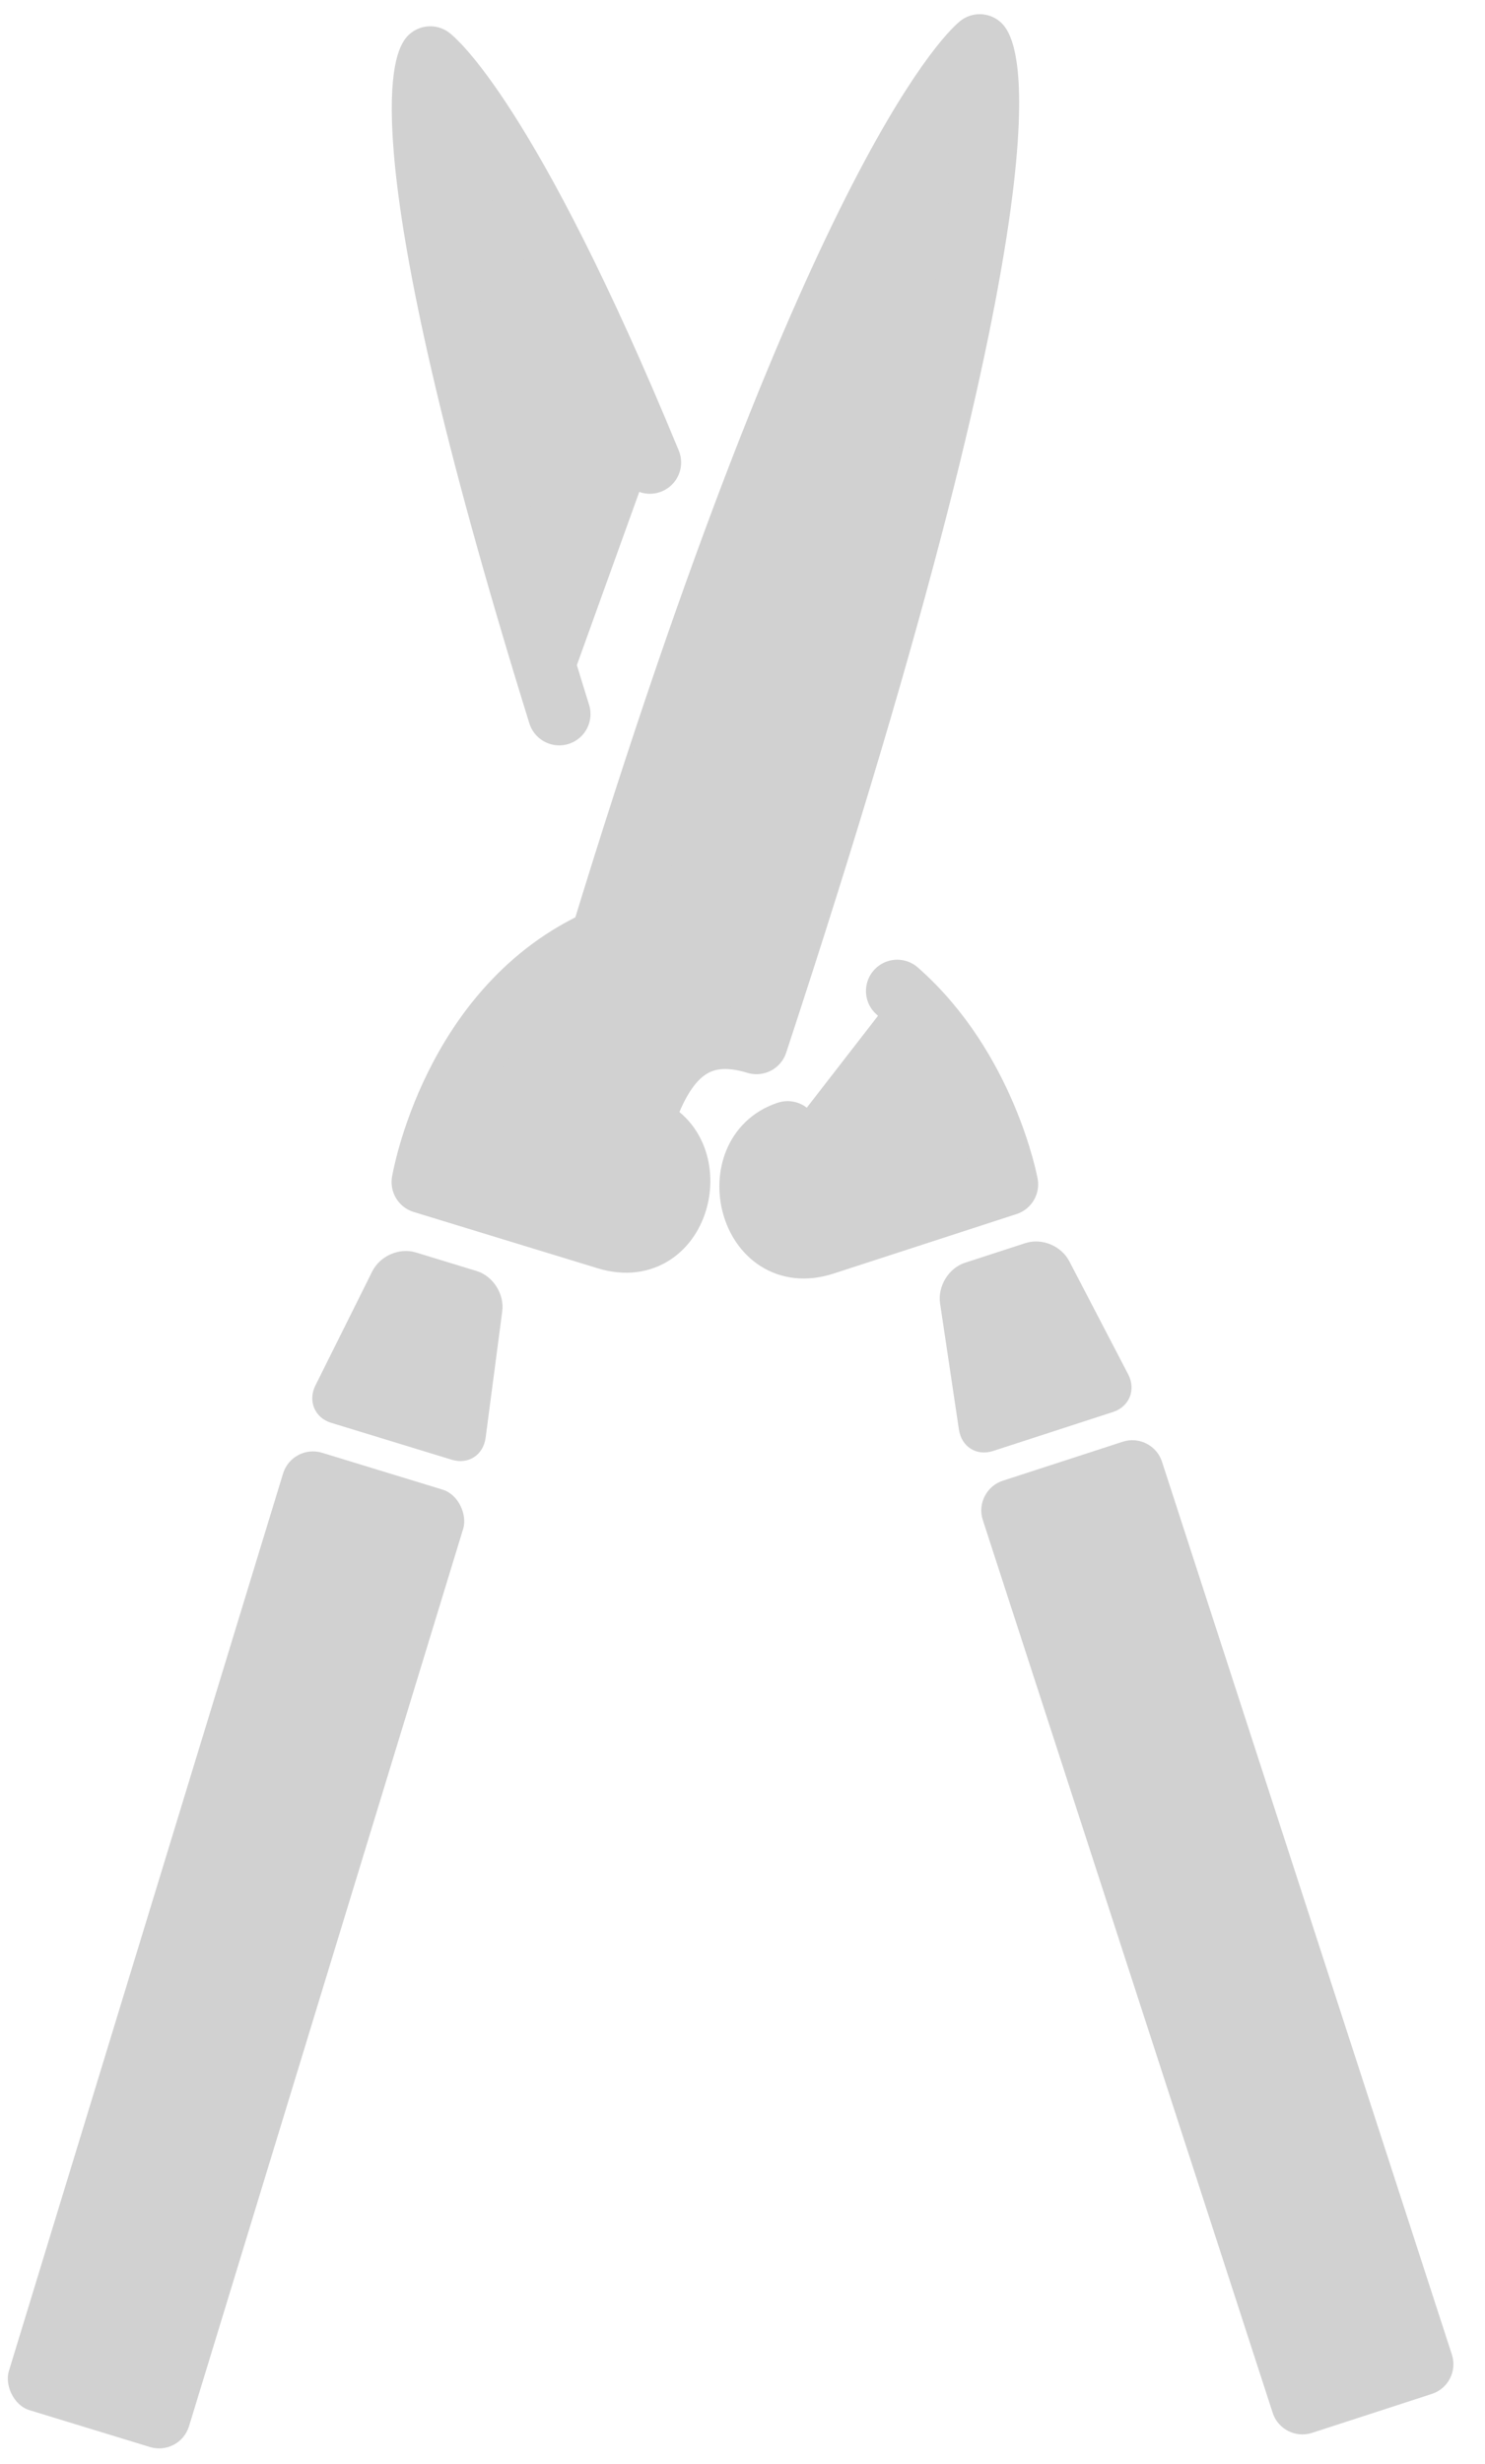
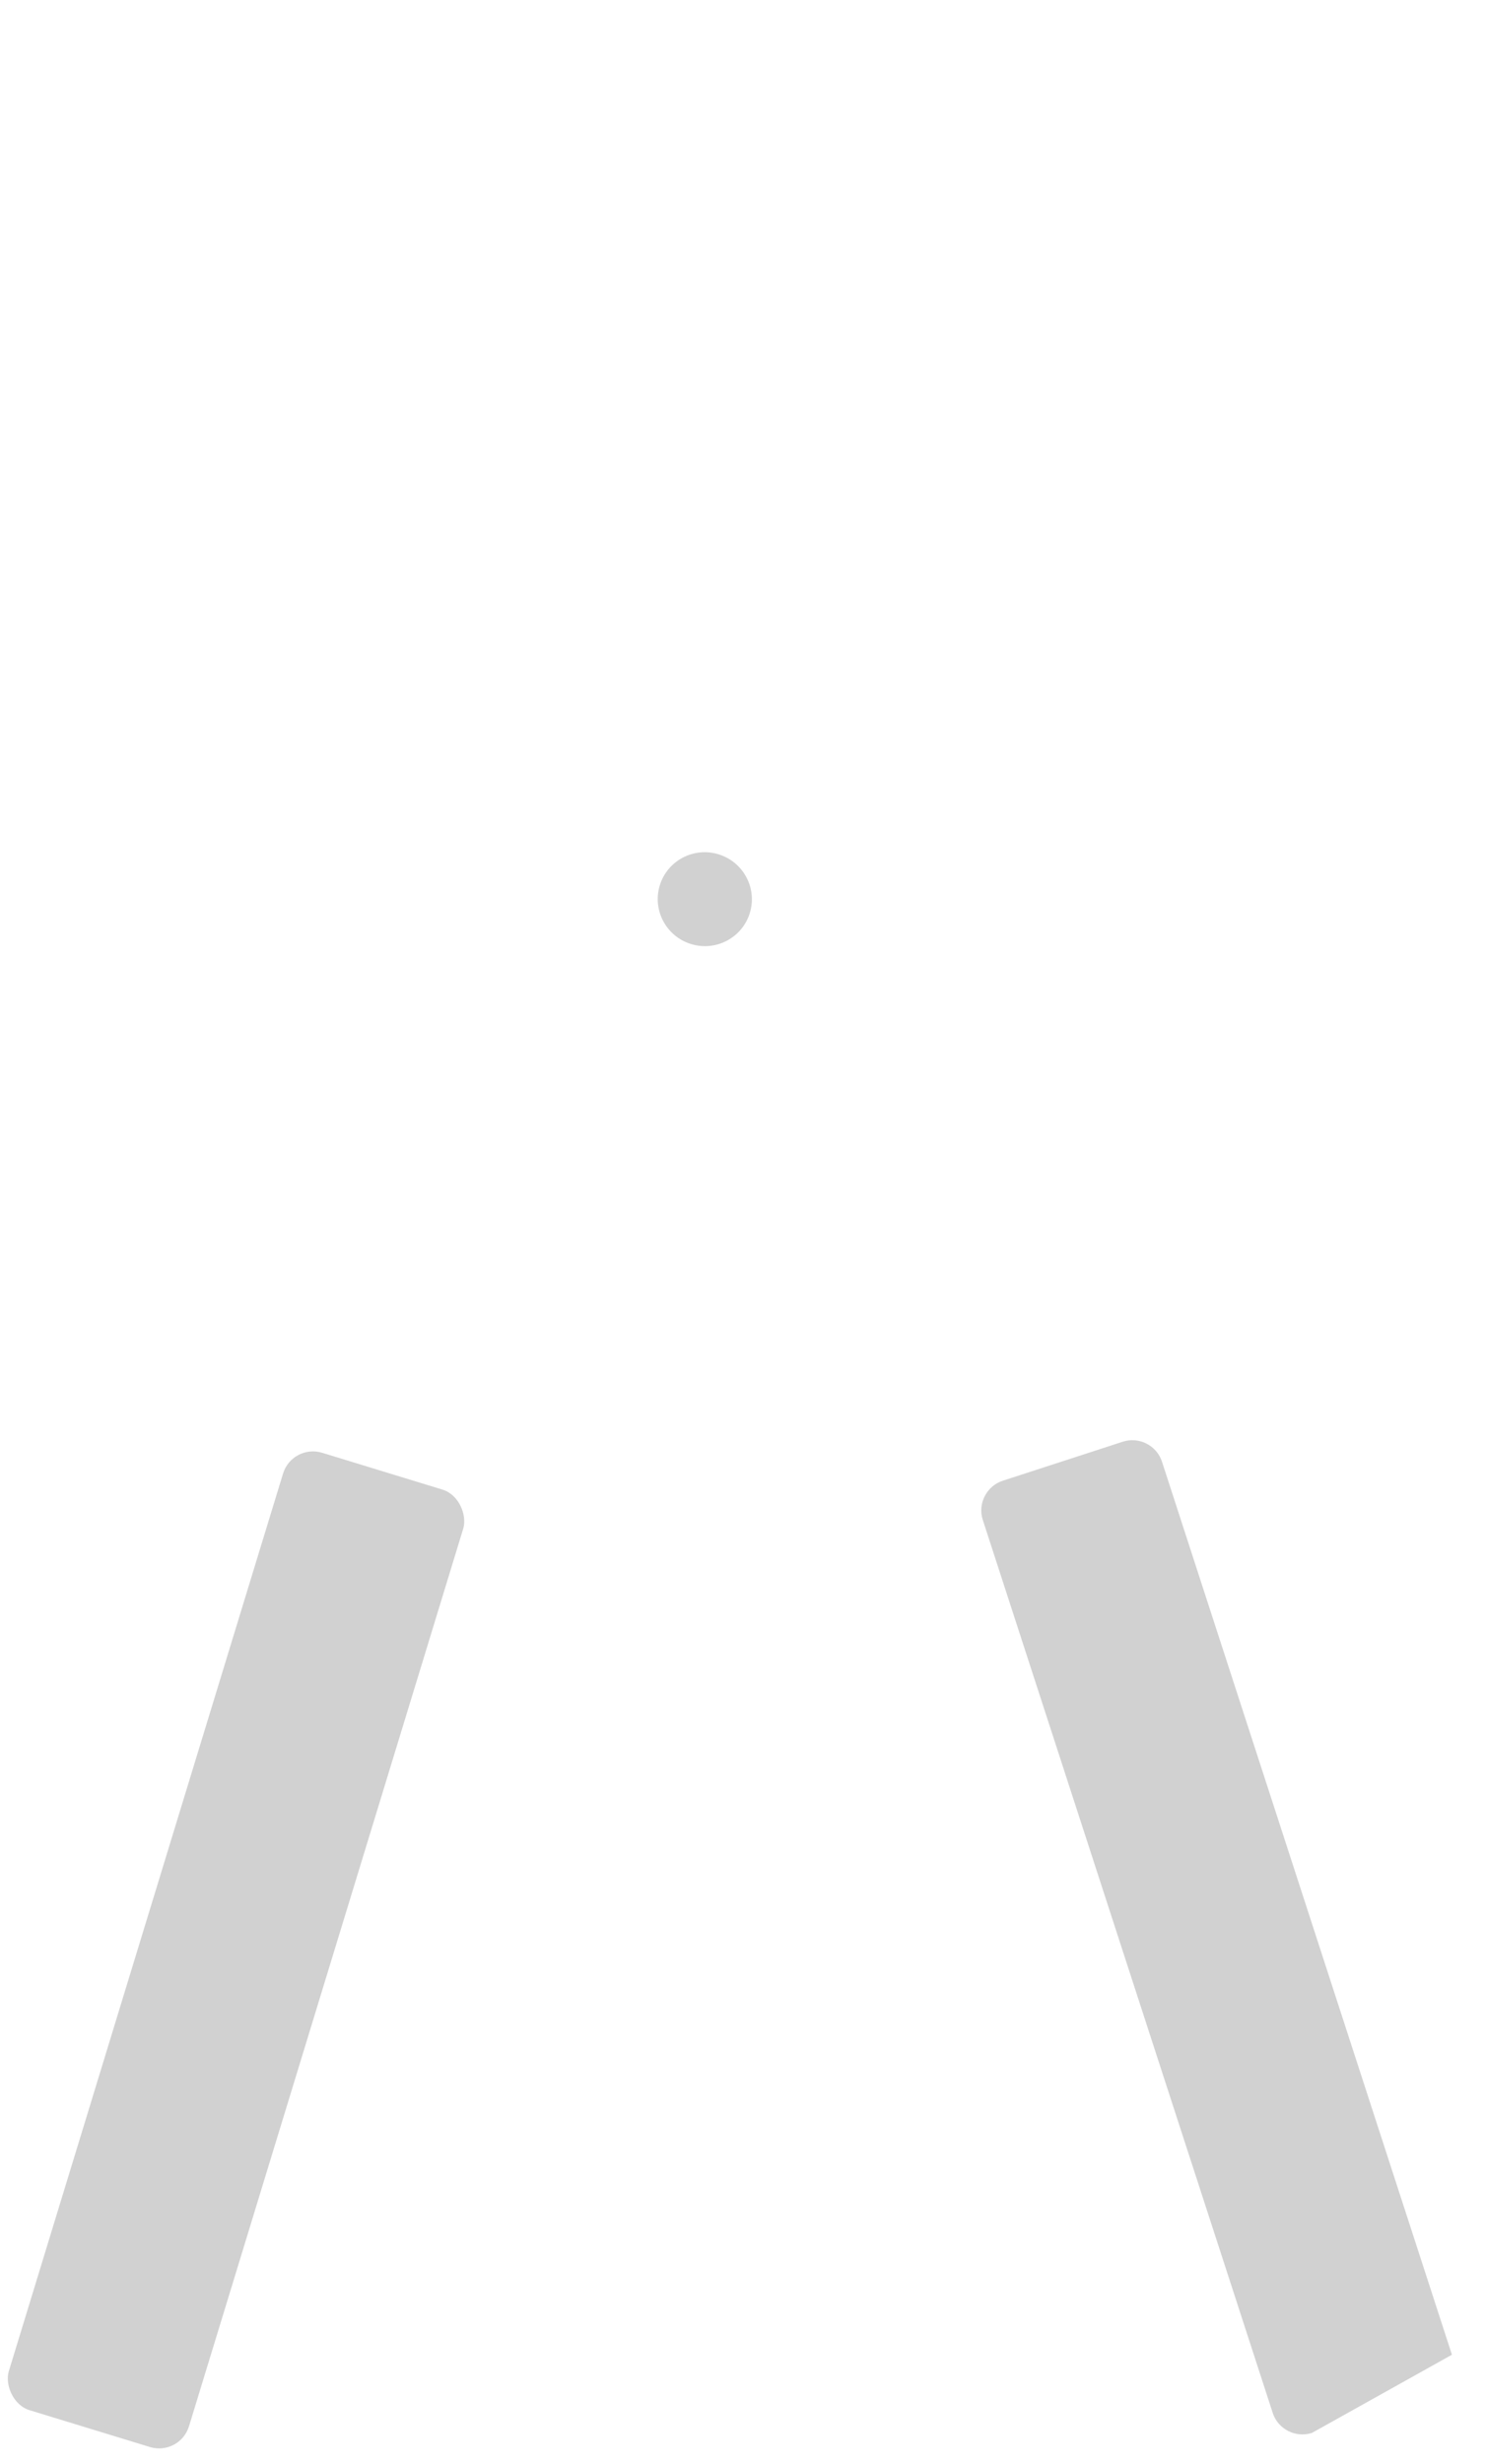
<svg xmlns="http://www.w3.org/2000/svg" xmlns:ns1="http://www.bohemiancoding.com/sketch/ns" viewBox="0 0 38 63" version="1.1" x="0px" y="0px" aria-hidden="true" width="38px" height="63px" style="fill:url(#CerosGradient_id34fd6ec92);">
  <defs>
    <linearGradient class="cerosgradient" data-cerosgradient="true" id="CerosGradient_id34fd6ec92" gradientUnits="userSpaceOnUse" x1="50%" y1="100%" x2="50%" y2="0%">
      <stop offset="0%" stop-color="#D1D1D1" />
      <stop offset="100%" stop-color="#D1D1D1" />
    </linearGradient>
    <linearGradient />
  </defs>
  <title>garden scissors</title>
  <description>Created with Sketch (http://www.bohemiancoding.com/sketch)</description>
  <g stroke="none" stroke-width="1" fill="none" fill-rule="evenodd" ns1:type="MSPage">
    <g ns1:type="MSArtboardGroup" transform="translate(-29, -23)">
      <g ns1:type="MSLayerGroup" transform="translate(51.5, 57.5) rotate(17) translate(-51.5, -57.5) translate(29, 25)">
        <rect fill="#000000" ns1:type="MSShapeGroup" x="8.839" y="39.2" width="4.821" height="25.6" rx="0.8" style="fill:url(#CerosGradient_id34fd6ec92);" />
-         <path d="M10.437,33.6 C9.999,33.6 9.585,33.945 9.51,34.393 L8.972,37.607 C8.899,38.045 9.202,38.4 9.635,38.4 L12.865,38.4 C13.304,38.4 13.603,38.055 13.528,37.607 L12.99,34.393 C12.917,33.955 12.501,33.6 12.063,33.6 L10.437,33.6 Z" fill="#000000" ns1:type="MSShapeGroup" style="fill:url(#CerosGradient_id34fd6ec92);" />
-         <path d="M10.081,31.827 C10.081,31.827 9.484,27.294 12.633,24.567 C12.633,3.582 15.211,-0.132 15.211,-0.132 C15.211,-0.132 17.727,1.623 17.205,25.928 C15.635,25.928 15.006,26.896 15.006,28.832 C16.755,28.832 17.029,31.827 15.006,31.827 C12.983,31.827 10.081,31.827 10.081,31.827 Z" stroke="#000000" stroke-width="1.6" stroke-linecap="round" stroke-linejoin="round" ns1:type="MSShapeGroup" style="fill:url(#CerosGradient_id34fd6ec92);stroke:url(#CerosGradient_id34fd6ec92);" />
        <path d="M14.866,24 C15.532,24 16.071,23.463 16.071,22.8 C16.071,22.137 15.532,21.6 14.866,21.6 C14.2,21.6 13.661,22.137 13.661,22.8 C13.661,23.463 14.2,24 14.866,24 Z" fill="#000000" ns1:type="MSShapeGroup" style="fill:url(#CerosGradient_id34fd6ec92);" />
        <g transform="translate(22.405, 29.483) rotate(-35) translate(-22.405, -29.483) translate(17.905, -3.017)" ns1:type="MSShapeGroup">
-           <path d="M8.839,39.994 L8.839,64.006 C8.839,64.444 8.477,64.8 8.043,64.8 L4.814,64.8 C4.374,64.8 4.018,64.438 4.018,64.006 L4.018,39.994 C4.018,39.556 4.38,39.2 4.814,39.2 L8.043,39.2 C8.483,39.2 8.839,39.562 8.839,39.994 Z" fill="#000000" style="fill:url(#CerosGradient_id34fd6ec92);" />
-           <path d="M8.168,34.393 L8.707,37.607 C8.78,38.045 8.477,38.4 8.043,38.4 L4.814,38.4 C4.374,38.4 4.076,38.055 4.151,37.607 L4.689,34.393 C4.762,33.955 5.178,33.6 5.616,33.6 L7.241,33.6 C7.68,33.6 8.094,33.945 8.168,34.393 Z" fill="#000000" style="fill:url(#CerosGradient_id34fd6ec92);" />
-           <path d="M4.271,11.647 C3.537,2.097 2.126,0.064 2.126,0.064 C2.126,0.064 0.275,1.355 0.077,17.049 M2.33,29.028 C0.582,29.028 0.308,32.024 2.33,32.024 C4.353,32.024 7.256,32.024 7.256,32.024 C7.256,32.024 7.649,29.039 6.115,26.456" stroke="#000000" stroke-width="1.6" stroke-linecap="round" stroke-linejoin="round" style="fill:url(#CerosGradient_id34fd6ec92);stroke:url(#CerosGradient_id34fd6ec92);" />
+           <path d="M8.839,39.994 L8.839,64.006 L4.814,64.8 C4.374,64.8 4.018,64.438 4.018,64.006 L4.018,39.994 C4.018,39.556 4.38,39.2 4.814,39.2 L8.043,39.2 C8.483,39.2 8.839,39.562 8.839,39.994 Z" fill="#000000" style="fill:url(#CerosGradient_id34fd6ec92);" />
        </g>
      </g>
    </g>
  </g>
</svg>